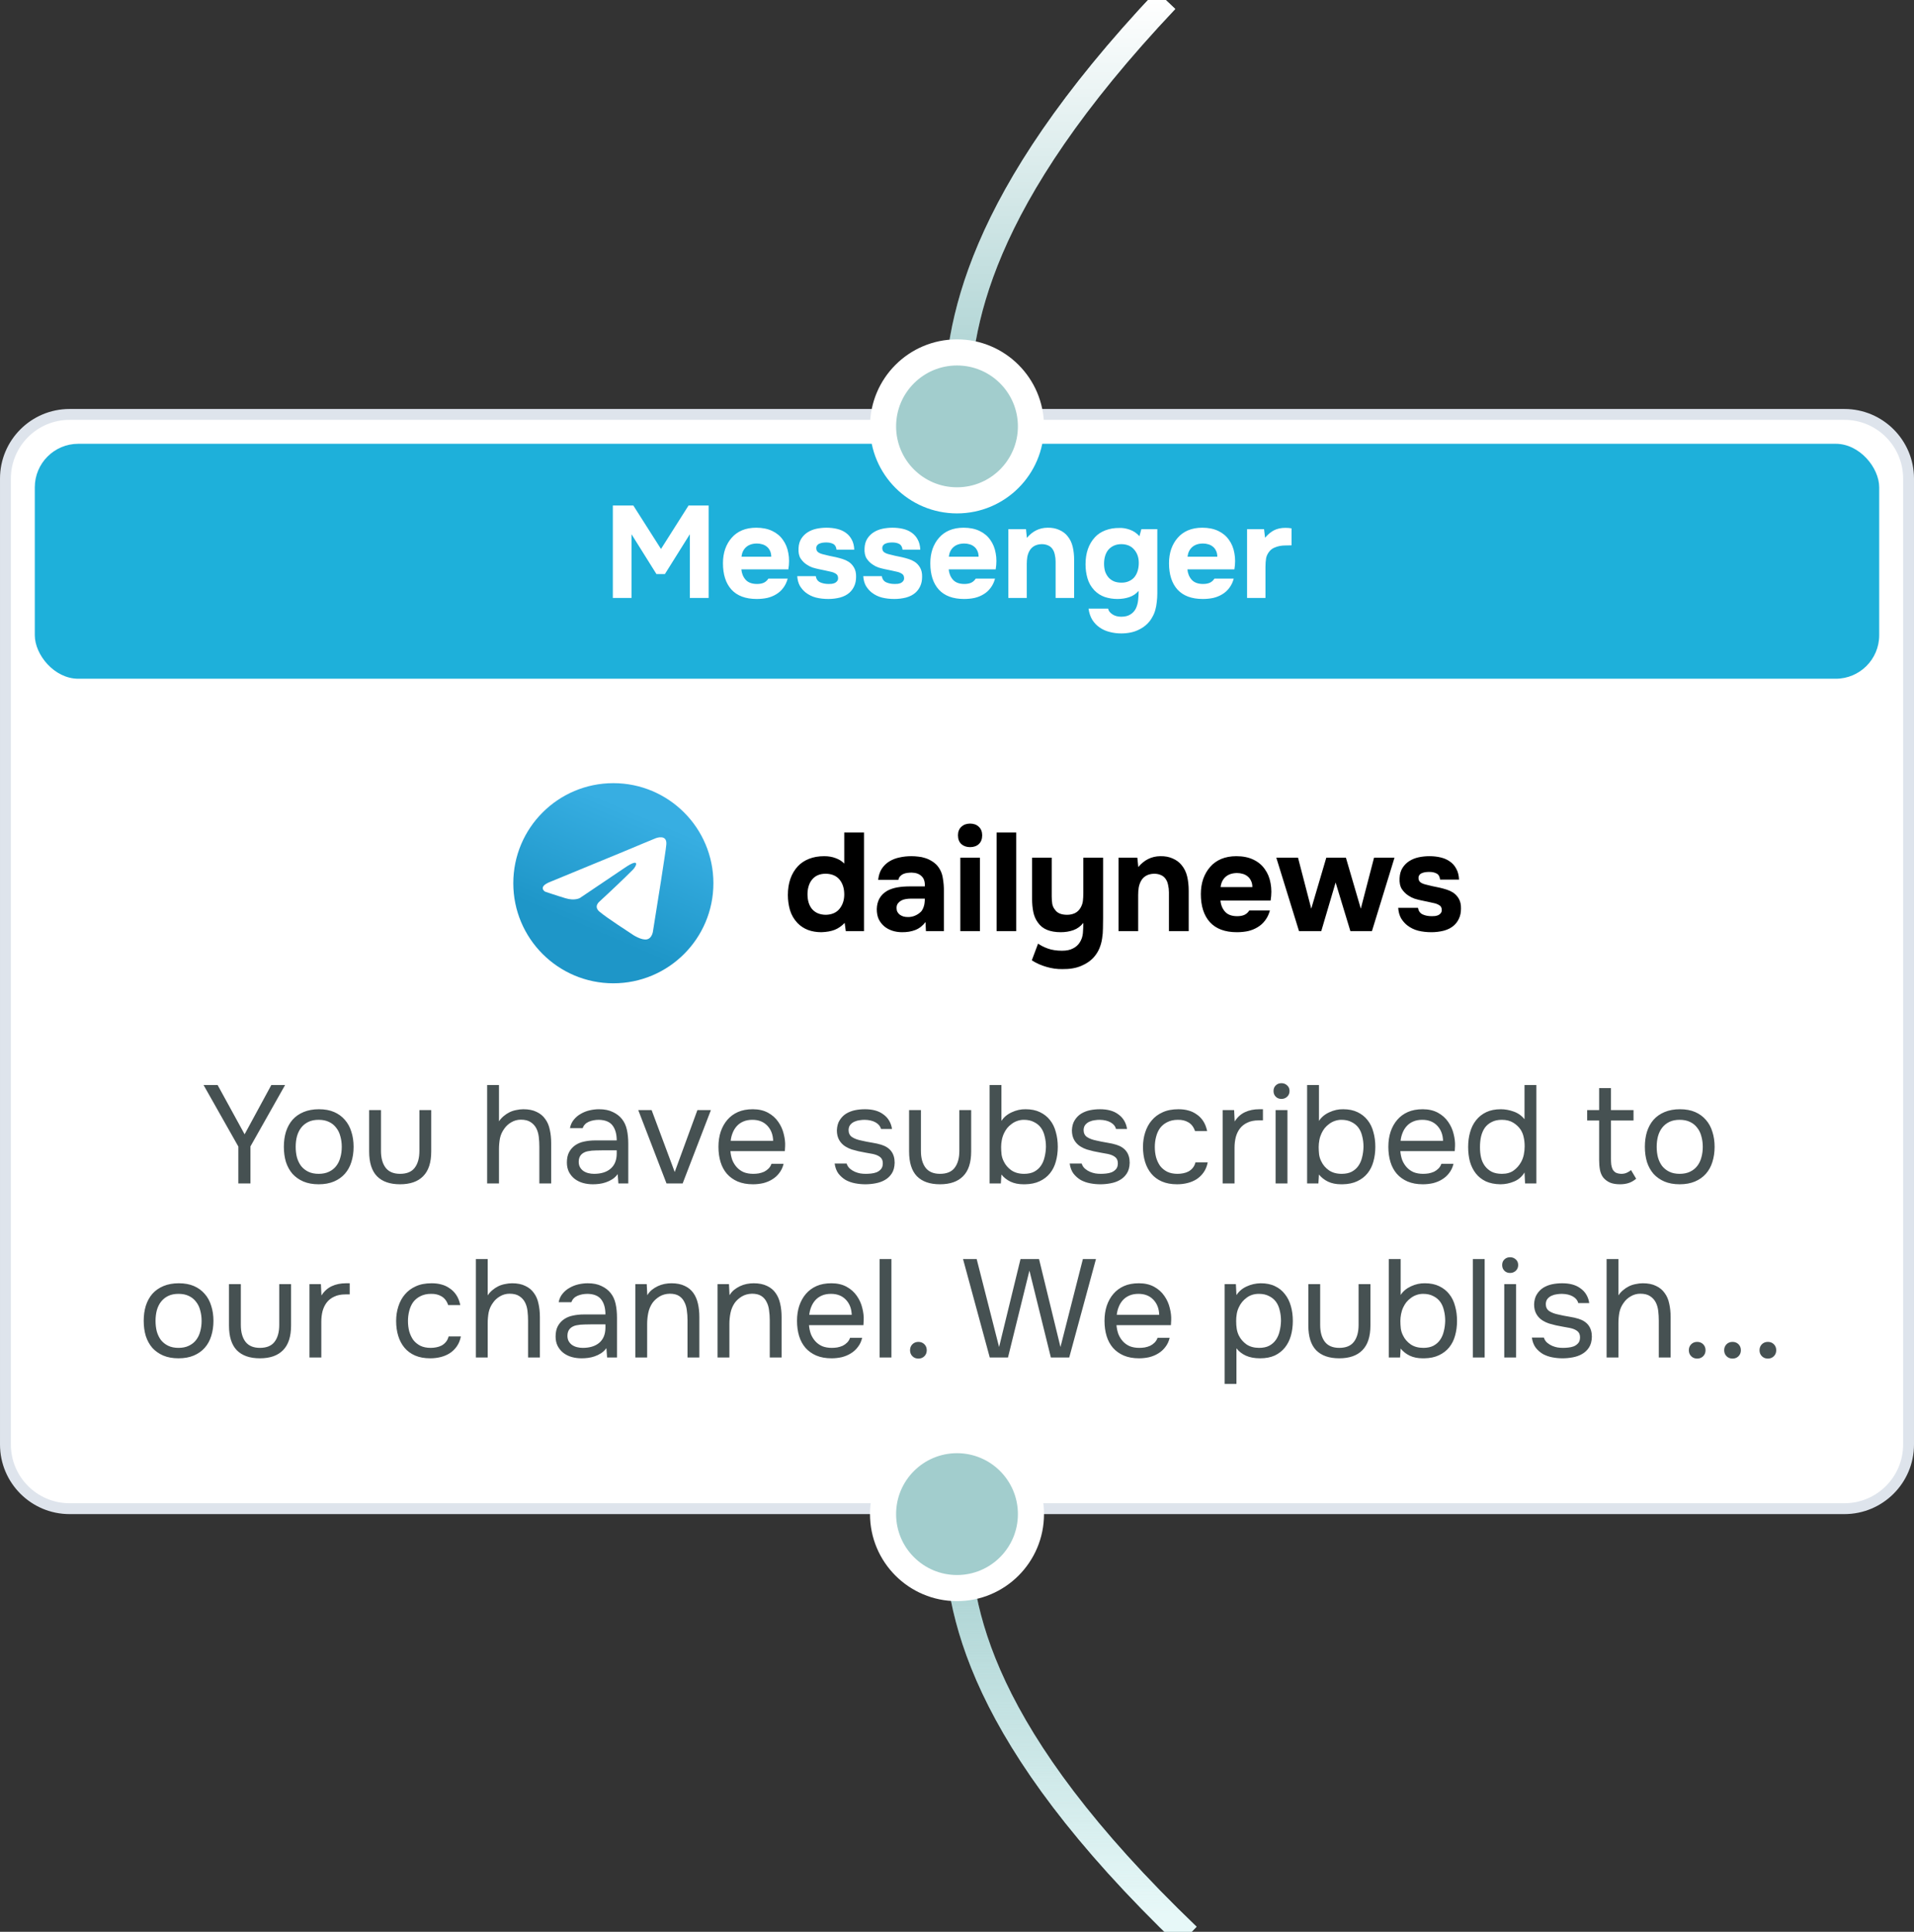
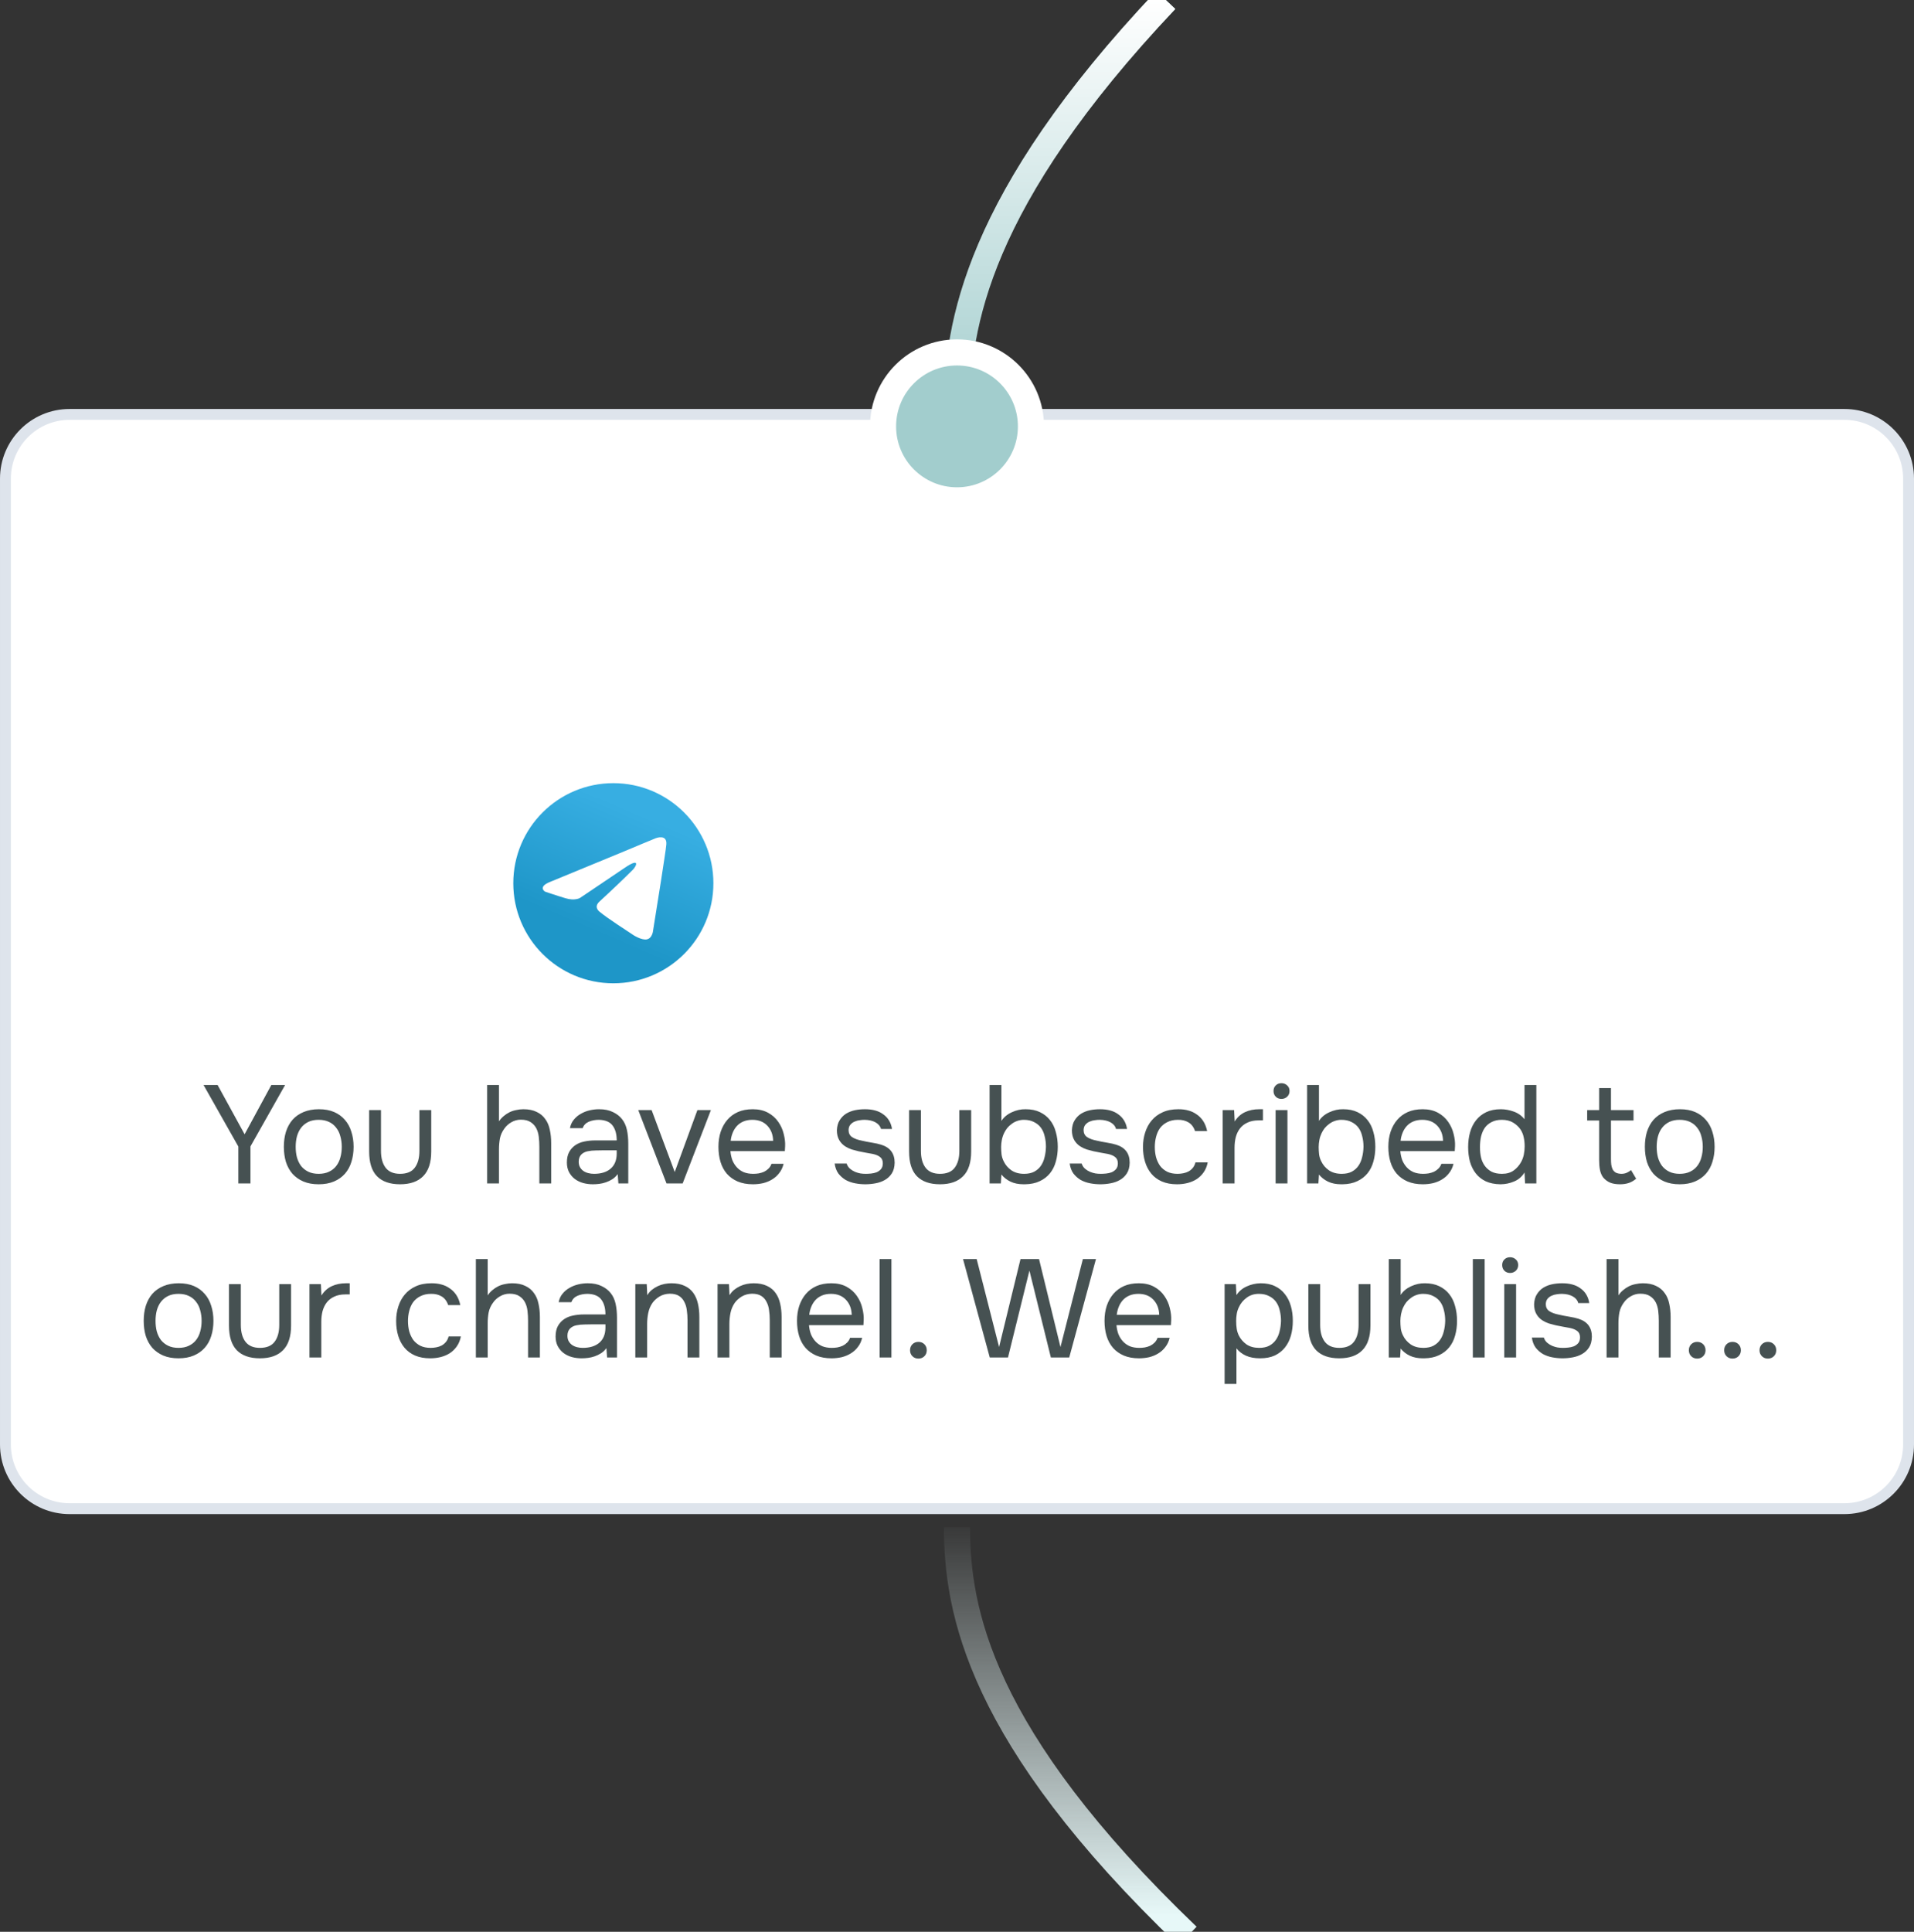
<svg xmlns="http://www.w3.org/2000/svg" width="220" height="222" viewBox="0 0 220 222" fill="none">
  <rect x="0" y="0" width="220" height="222" fill="#333333" stroke="none" />
  <g clip-path="url(#clip0_1956_1374)">
    <path d="M0.625 55C0.625 50.927 3.927 47.625 8 47.625H212C216.073 47.625 219.375 50.927 219.375 55V166C219.375 170.073 216.073 173.375 212 173.375H8C3.927 173.375 0.625 170.073 0.625 166V55Z" fill="white" stroke="#DEE4EC" stroke-width="1.249" />
-     <rect x="4" y="51" width="212" height="27" rx="5" fill="#1EB0DA" />
    <path d="M72.797 58.094L75.977 63.089L79.142 58.094H81.452V68.714H79.292V61.394L76.427 65.969H75.452L72.587 61.394V68.714H70.442V58.094H72.797ZM87.014 67.109C87.314 67.109 87.569 67.064 87.779 66.974C87.999 66.874 88.179 66.714 88.319 66.494H90.539C90.429 66.904 90.259 67.259 90.029 67.559C89.809 67.859 89.539 68.104 89.219 68.294C88.909 68.484 88.564 68.624 88.184 68.714C87.804 68.794 87.404 68.834 86.984 68.834C85.704 68.834 84.734 68.474 84.074 67.754C83.424 67.034 83.099 66.024 83.099 64.724C83.099 64.134 83.184 63.589 83.354 63.089C83.534 62.589 83.784 62.159 84.104 61.799C84.424 61.429 84.819 61.144 85.289 60.944C85.769 60.744 86.314 60.644 86.924 60.644C87.634 60.644 88.249 60.769 88.769 61.019C89.289 61.269 89.699 61.614 89.999 62.054C90.309 62.484 90.514 62.989 90.614 63.569C90.724 64.149 90.724 64.769 90.614 65.429H85.214C85.254 65.899 85.419 66.299 85.709 66.629C85.999 66.949 86.434 67.109 87.014 67.109ZM88.649 63.974C88.649 63.724 88.604 63.504 88.514 63.314C88.424 63.114 88.304 62.954 88.154 62.834C88.004 62.704 87.824 62.609 87.614 62.549C87.414 62.489 87.204 62.459 86.984 62.459C86.454 62.469 86.039 62.614 85.739 62.894C85.449 63.164 85.279 63.524 85.229 63.974H88.649ZM94.981 62.339C94.831 62.339 94.686 62.349 94.546 62.369C94.416 62.389 94.296 62.424 94.186 62.474C94.076 62.514 93.986 62.584 93.916 62.684C93.846 62.774 93.816 62.894 93.826 63.044C93.836 63.214 93.901 63.349 94.021 63.449C94.151 63.549 94.331 63.629 94.561 63.689C94.781 63.749 95.026 63.809 95.296 63.869C95.566 63.919 95.831 63.974 96.091 64.034C96.351 64.094 96.606 64.164 96.856 64.244C97.106 64.324 97.326 64.424 97.516 64.544C97.776 64.704 97.991 64.929 98.161 65.219C98.331 65.509 98.411 65.864 98.401 66.284C98.401 66.694 98.331 67.049 98.191 67.349C98.061 67.639 97.881 67.889 97.651 68.099C97.361 68.359 96.996 68.549 96.556 68.669C96.116 68.779 95.671 68.834 95.221 68.834C94.701 68.834 94.221 68.779 93.781 68.669C93.351 68.559 92.956 68.364 92.596 68.084C92.336 67.874 92.116 67.619 91.936 67.319C91.766 67.009 91.666 66.639 91.636 66.209H93.766C93.826 66.549 93.991 66.784 94.261 66.914C94.541 67.044 94.871 67.109 95.251 67.109C95.361 67.109 95.476 67.104 95.596 67.094C95.726 67.074 95.841 67.044 95.941 67.004C96.051 66.954 96.141 66.884 96.211 66.794C96.291 66.694 96.331 66.589 96.331 66.479C96.341 66.219 96.251 66.034 96.061 65.924C95.881 65.814 95.686 65.739 95.476 65.699C95.266 65.649 95.041 65.599 94.801 65.549C94.561 65.499 94.321 65.449 94.081 65.399C93.851 65.349 93.621 65.289 93.391 65.219C93.161 65.139 92.951 65.034 92.761 64.904C92.471 64.724 92.226 64.484 92.026 64.184C91.836 63.884 91.756 63.489 91.786 62.999C91.806 62.569 91.911 62.204 92.101 61.904C92.301 61.594 92.546 61.349 92.836 61.169C93.136 60.979 93.471 60.844 93.841 60.764C94.221 60.684 94.606 60.644 94.996 60.644C95.426 60.644 95.831 60.689 96.211 60.779C96.591 60.869 96.921 61.014 97.201 61.214C97.491 61.414 97.721 61.674 97.891 61.994C98.071 62.314 98.171 62.704 98.191 63.164H96.151C96.111 62.834 95.981 62.614 95.761 62.504C95.551 62.394 95.291 62.339 94.981 62.339ZM102.569 62.339C102.419 62.339 102.274 62.349 102.134 62.369C102.004 62.389 101.884 62.424 101.774 62.474C101.664 62.514 101.574 62.584 101.504 62.684C101.434 62.774 101.404 62.894 101.414 63.044C101.424 63.214 101.489 63.349 101.609 63.449C101.739 63.549 101.919 63.629 102.149 63.689C102.369 63.749 102.614 63.809 102.884 63.869C103.154 63.919 103.419 63.974 103.679 64.034C103.939 64.094 104.194 64.164 104.444 64.244C104.694 64.324 104.914 64.424 105.104 64.544C105.364 64.704 105.579 64.929 105.749 65.219C105.919 65.509 105.999 65.864 105.989 66.284C105.989 66.694 105.919 67.049 105.779 67.349C105.649 67.639 105.469 67.889 105.239 68.099C104.949 68.359 104.584 68.549 104.144 68.669C103.704 68.779 103.259 68.834 102.809 68.834C102.289 68.834 101.809 68.779 101.369 68.669C100.939 68.559 100.544 68.364 100.184 68.084C99.924 67.874 99.704 67.619 99.524 67.319C99.354 67.009 99.254 66.639 99.224 66.209H101.354C101.414 66.549 101.579 66.784 101.849 66.914C102.129 67.044 102.459 67.109 102.839 67.109C102.949 67.109 103.064 67.104 103.184 67.094C103.314 67.074 103.429 67.044 103.529 67.004C103.639 66.954 103.729 66.884 103.799 66.794C103.879 66.694 103.919 66.589 103.919 66.479C103.929 66.219 103.839 66.034 103.649 65.924C103.469 65.814 103.274 65.739 103.064 65.699C102.854 65.649 102.629 65.599 102.389 65.549C102.149 65.499 101.909 65.449 101.669 65.399C101.439 65.349 101.209 65.289 100.979 65.219C100.749 65.139 100.539 65.034 100.349 64.904C100.059 64.724 99.814 64.484 99.614 64.184C99.424 63.884 99.344 63.489 99.374 62.999C99.394 62.569 99.499 62.204 99.689 61.904C99.889 61.594 100.134 61.349 100.424 61.169C100.724 60.979 101.059 60.844 101.429 60.764C101.809 60.684 102.194 60.644 102.584 60.644C103.014 60.644 103.419 60.689 103.799 60.779C104.179 60.869 104.509 61.014 104.789 61.214C105.079 61.414 105.309 61.674 105.479 61.994C105.659 62.314 105.759 62.704 105.779 63.164H103.739C103.699 62.834 103.569 62.614 103.349 62.504C103.139 62.394 102.879 62.339 102.569 62.339ZM110.847 67.109C111.147 67.109 111.402 67.064 111.612 66.974C111.832 66.874 112.012 66.714 112.152 66.494H114.372C114.262 66.904 114.092 67.259 113.862 67.559C113.642 67.859 113.372 68.104 113.052 68.294C112.742 68.484 112.397 68.624 112.017 68.714C111.637 68.794 111.237 68.834 110.817 68.834C109.537 68.834 108.567 68.474 107.907 67.754C107.257 67.034 106.932 66.024 106.932 64.724C106.932 64.134 107.017 63.589 107.187 63.089C107.367 62.589 107.617 62.159 107.937 61.799C108.257 61.429 108.652 61.144 109.122 60.944C109.602 60.744 110.147 60.644 110.757 60.644C111.467 60.644 112.082 60.769 112.602 61.019C113.122 61.269 113.532 61.614 113.832 62.054C114.142 62.484 114.347 62.989 114.447 63.569C114.557 64.149 114.557 64.769 114.447 65.429H109.047C109.087 65.899 109.252 66.299 109.542 66.629C109.832 66.949 110.267 67.109 110.847 67.109ZM112.482 63.974C112.482 63.724 112.437 63.504 112.347 63.314C112.257 63.114 112.137 62.954 111.987 62.834C111.837 62.704 111.657 62.609 111.447 62.549C111.247 62.489 111.037 62.459 110.817 62.459C110.287 62.469 109.872 62.614 109.572 62.894C109.282 63.164 109.112 63.524 109.062 63.974H112.482ZM118.034 61.814C118.674 61.044 119.464 60.654 120.404 60.644C120.914 60.634 121.364 60.719 121.754 60.899C122.144 61.069 122.459 61.304 122.699 61.604C122.989 61.954 123.189 62.364 123.299 62.834C123.409 63.294 123.464 63.809 123.464 64.379V68.714H121.334V64.544C121.334 64.264 121.304 63.999 121.244 63.749C121.194 63.489 121.104 63.269 120.974 63.089C120.844 62.899 120.669 62.759 120.449 62.669C120.239 62.579 119.999 62.534 119.729 62.534C119.389 62.544 119.099 62.619 118.859 62.759C118.629 62.899 118.454 63.079 118.334 63.299C118.214 63.509 118.129 63.749 118.079 64.019C118.039 64.279 118.019 64.544 118.019 64.814V68.714H115.904V60.809H117.929L118.034 61.814ZM130.879 67.904C130.579 68.244 130.219 68.484 129.799 68.624C129.379 68.764 128.924 68.834 128.434 68.834C127.944 68.834 127.464 68.759 126.994 68.609C126.534 68.449 126.134 68.194 125.794 67.844C125.414 67.444 125.149 66.984 124.999 66.464C124.849 65.944 124.774 65.409 124.774 64.859C124.774 63.559 125.134 62.519 125.854 61.739C126.164 61.399 126.564 61.134 127.054 60.944C127.554 60.754 128.089 60.664 128.659 60.674C129.029 60.654 129.429 60.719 129.859 60.869C130.289 61.019 130.659 61.269 130.969 61.619L131.194 60.809H133.024V68.219C133.024 68.539 133.004 68.854 132.964 69.164C132.934 69.484 132.879 69.789 132.799 70.079C132.719 70.379 132.599 70.664 132.439 70.934C132.259 71.264 132.039 71.544 131.779 71.774C131.529 72.004 131.249 72.194 130.939 72.344C130.629 72.504 130.299 72.619 129.949 72.689C129.599 72.759 129.244 72.794 128.884 72.794C128.424 72.794 127.984 72.739 127.564 72.629C127.144 72.529 126.759 72.359 126.409 72.119C126.069 71.889 125.784 71.594 125.554 71.234C125.334 70.874 125.189 70.444 125.119 69.944H127.369C127.409 70.184 127.569 70.399 127.849 70.589C128.129 70.779 128.469 70.874 128.869 70.874C129.299 70.874 129.649 70.789 129.919 70.619C130.199 70.449 130.409 70.224 130.549 69.944C130.689 69.664 130.779 69.344 130.819 68.984C130.859 68.624 130.879 68.264 130.879 67.904ZM128.914 66.959C129.244 66.959 129.534 66.899 129.784 66.779C130.044 66.659 130.254 66.499 130.414 66.299C130.574 66.089 130.694 65.849 130.774 65.579C130.854 65.299 130.894 65.004 130.894 64.694C130.894 64.074 130.719 63.564 130.369 63.164C130.029 62.754 129.539 62.544 128.899 62.534C128.569 62.534 128.274 62.594 128.014 62.714C127.764 62.834 127.554 62.994 127.384 63.194C127.224 63.394 127.104 63.629 127.024 63.899C126.944 64.169 126.904 64.459 126.904 64.769C126.904 65.099 126.944 65.399 127.024 65.669C127.114 65.929 127.244 66.159 127.414 66.359C127.584 66.549 127.794 66.699 128.044 66.809C128.294 66.909 128.584 66.959 128.914 66.959ZM138.284 67.109C138.584 67.109 138.839 67.064 139.049 66.974C139.269 66.874 139.449 66.714 139.589 66.494H141.809C141.699 66.904 141.529 67.259 141.299 67.559C141.079 67.859 140.809 68.104 140.489 68.294C140.179 68.484 139.834 68.624 139.454 68.714C139.074 68.794 138.674 68.834 138.254 68.834C136.974 68.834 136.004 68.474 135.344 67.754C134.694 67.034 134.369 66.024 134.369 64.724C134.369 64.134 134.454 63.589 134.624 63.089C134.804 62.589 135.054 62.159 135.374 61.799C135.694 61.429 136.089 61.144 136.559 60.944C137.039 60.744 137.584 60.644 138.194 60.644C138.904 60.644 139.519 60.769 140.039 61.019C140.559 61.269 140.969 61.614 141.269 62.054C141.579 62.484 141.784 62.989 141.884 63.569C141.994 64.149 141.994 64.769 141.884 65.429H136.484C136.524 65.899 136.689 66.299 136.979 66.629C137.269 66.949 137.704 67.109 138.284 67.109ZM139.919 63.974C139.919 63.724 139.874 63.504 139.784 63.314C139.694 63.114 139.574 62.954 139.424 62.834C139.274 62.704 139.094 62.609 138.884 62.549C138.684 62.489 138.474 62.459 138.254 62.459C137.724 62.469 137.309 62.614 137.009 62.894C136.719 63.164 136.549 63.524 136.499 63.974H139.919ZM145.411 61.799C145.731 61.419 146.071 61.134 146.431 60.944C146.801 60.754 147.241 60.659 147.751 60.659C147.881 60.659 148.006 60.664 148.126 60.674C148.246 60.684 148.356 60.699 148.456 60.719V62.669C148.226 62.669 147.991 62.674 147.751 62.684C147.521 62.684 147.301 62.704 147.091 62.744C146.881 62.784 146.676 62.849 146.476 62.939C146.286 63.019 146.116 63.139 145.966 63.299C145.736 63.559 145.591 63.839 145.531 64.139C145.481 64.439 145.456 64.779 145.456 65.159V68.714H143.341V60.809H145.291L145.411 61.799Z" fill="white" />
    <g clip-path="url(#clip1_1956_1374)">
      <path d="M70.5 113C76.851 113 82 107.851 82 101.5C82 95.149 76.851 90 70.5 90C64.149 90 59 95.149 59 101.5C59 107.851 64.149 113 70.5 113Z" fill="url(#paint0_linear_1956_1374)" />
      <path d="M63.255 101.336L71.72 97.848C72.556 97.485 75.39 96.322 75.39 96.322C75.39 96.322 76.698 95.814 76.588 97.049C76.552 97.557 76.261 99.338 75.971 101.263L75.063 106.967C75.063 106.967 74.99 107.802 74.372 107.948C73.755 108.093 72.737 107.439 72.556 107.294C72.41 107.185 69.831 105.55 68.886 104.751C68.632 104.533 68.341 104.097 68.923 103.588C70.231 102.389 71.793 100.9 72.737 99.955C73.173 99.519 73.609 98.502 71.793 99.737L66.67 103.189C66.67 103.189 66.089 103.552 64.999 103.225C63.909 102.898 62.638 102.462 62.638 102.462C62.638 102.462 61.766 101.917 63.255 101.336Z" fill="white" />
    </g>
-     <path d="M97.088 106.056C96.747 106.419 96.363 106.685 95.936 106.856C95.52 107.016 95.013 107.107 94.416 107.128C93.861 107.128 93.349 107.043 92.88 106.872C92.411 106.691 92.005 106.424 91.664 106.072C91.259 105.645 90.971 105.149 90.8 104.584C90.64 104.019 90.56 103.443 90.56 102.856C90.56 101.48 90.944 100.376 91.712 99.544C92.053 99.181 92.48 98.899 92.992 98.696C93.504 98.493 94.085 98.392 94.736 98.392C95.227 98.392 95.664 98.467 96.048 98.616C96.443 98.755 96.773 98.963 97.04 99.24V95.672H99.312V107H97.216L97.088 106.056ZM94.944 105.128C95.627 105.107 96.144 104.877 96.496 104.44C96.859 103.992 97.04 103.443 97.04 102.792C97.04 102.088 96.859 101.517 96.496 101.08C96.133 100.643 95.605 100.419 94.912 100.408C94.56 100.408 94.251 100.467 93.984 100.584C93.728 100.701 93.509 100.872 93.328 101.096C93.157 101.309 93.029 101.56 92.944 101.848C92.859 102.125 92.816 102.429 92.816 102.76C92.816 103.112 92.859 103.432 92.944 103.72C93.029 103.997 93.157 104.243 93.328 104.456C93.509 104.669 93.733 104.835 94 104.952C94.277 105.069 94.592 105.128 94.944 105.128ZM106.38 105.96C106.06 106.387 105.67 106.691 105.212 106.872C104.753 107.053 104.22 107.139 103.612 107.128C102.833 107.107 102.182 106.888 101.66 106.472C101.382 106.237 101.164 105.96 101.004 105.64C100.854 105.309 100.78 104.92 100.78 104.472C100.79 104.013 100.892 103.608 101.084 103.256C101.286 102.893 101.59 102.595 101.996 102.36C102.337 102.179 102.721 102.051 103.148 101.976C103.585 101.901 104.06 101.864 104.572 101.864H106.3C106.332 101.341 106.209 100.952 105.932 100.696C105.665 100.429 105.286 100.291 104.796 100.28C104.636 100.28 104.47 100.291 104.299 100.312C104.129 100.333 103.969 100.376 103.82 100.44C103.681 100.504 103.558 100.595 103.452 100.712C103.356 100.819 103.292 100.952 103.26 101.112H100.94C100.993 100.6 101.132 100.173 101.356 99.832C101.59 99.48 101.884 99.197 102.236 98.984C102.588 98.771 102.977 98.621 103.404 98.536C103.841 98.44 104.289 98.392 104.748 98.392C105.004 98.392 105.265 98.408 105.532 98.44C105.798 98.461 106.06 98.515 106.316 98.6C106.572 98.675 106.812 98.781 107.036 98.92C107.27 99.048 107.489 99.219 107.692 99.432C108.054 99.848 108.278 100.328 108.364 100.872C108.46 101.405 108.502 101.928 108.492 102.44V107H106.428L106.38 105.96ZM106.3 103.272H104.652C104.492 103.272 104.31 103.288 104.108 103.32C103.905 103.352 103.729 103.411 103.58 103.496C103.43 103.581 103.302 103.693 103.196 103.832C103.1 103.971 103.052 104.141 103.052 104.344C103.052 104.515 103.084 104.664 103.148 104.792C103.222 104.92 103.313 105.027 103.42 105.112C103.537 105.197 103.676 105.267 103.836 105.32C103.996 105.363 104.156 105.384 104.316 105.384C104.625 105.395 104.913 105.341 105.18 105.224C105.457 105.107 105.697 104.941 105.9 104.728C106.028 104.557 106.124 104.365 106.188 104.152C106.262 103.928 106.3 103.635 106.3 103.272ZM111.503 94.648C111.919 94.648 112.255 94.771 112.511 95.016C112.767 95.261 112.895 95.587 112.895 95.992C112.895 96.419 112.767 96.755 112.511 97C112.255 97.235 111.919 97.352 111.503 97.352C111.098 97.352 110.762 97.235 110.495 97C110.239 96.755 110.111 96.419 110.111 95.992C110.111 95.587 110.239 95.261 110.495 95.016C110.762 94.771 111.098 94.648 111.503 94.648ZM112.639 107H110.383V98.568H112.639V107ZM116.808 107H114.552V95.672H116.808V107ZM124.103 108.312C124.316 107.981 124.439 107.619 124.471 107.224C124.503 106.829 124.519 106.44 124.519 106.056C124.21 106.451 123.831 106.728 123.383 106.888C122.935 107.048 122.45 107.128 121.927 107.128C121.319 107.128 120.791 107.037 120.343 106.856C119.906 106.675 119.559 106.397 119.303 106.024C119.047 105.683 118.871 105.283 118.775 104.824C118.679 104.355 118.631 103.848 118.631 103.304V98.568H120.887V103.032C120.887 103.32 120.908 103.603 120.951 103.88C121.004 104.147 121.111 104.371 121.271 104.552C121.527 104.936 121.991 105.128 122.663 105.128C122.983 105.128 123.282 105.064 123.559 104.936C123.836 104.797 124.055 104.584 124.215 104.296C124.354 104.051 124.439 103.795 124.471 103.528C124.503 103.251 124.519 102.952 124.519 102.632V98.568H126.791V105.496C126.791 105.88 126.786 106.275 126.775 106.68C126.775 107.075 126.743 107.464 126.679 107.848C126.626 108.232 126.524 108.605 126.375 108.968C126.226 109.331 126.018 109.667 125.751 109.976C125.378 110.403 124.887 110.744 124.279 111C123.682 111.256 122.962 111.379 122.119 111.368C121.5 111.379 120.887 111.293 120.279 111.112C119.671 110.941 119.111 110.691 118.599 110.36L119.319 108.44C119.596 108.643 119.964 108.829 120.423 109C120.892 109.171 121.442 109.256 122.071 109.256C122.583 109.256 122.999 109.171 123.319 109C123.65 108.84 123.911 108.611 124.103 108.312ZM130.84 99.64C131.523 98.819 132.365 98.403 133.368 98.392C133.912 98.381 134.392 98.472 134.808 98.664C135.224 98.845 135.56 99.096 135.816 99.416C136.125 99.789 136.339 100.227 136.456 100.728C136.573 101.219 136.632 101.768 136.632 102.376V107H134.36V102.552C134.36 102.253 134.328 101.971 134.264 101.704C134.211 101.427 134.115 101.192 133.976 101C133.837 100.797 133.651 100.648 133.416 100.552C133.192 100.456 132.936 100.408 132.648 100.408C132.285 100.419 131.976 100.499 131.72 100.648C131.475 100.797 131.288 100.989 131.16 101.224C131.032 101.448 130.941 101.704 130.888 101.992C130.845 102.269 130.824 102.552 130.824 102.84V107H128.568V98.568H130.728L130.84 99.64ZM142.205 105.288C142.525 105.288 142.797 105.24 143.021 105.144C143.255 105.037 143.447 104.867 143.597 104.632H145.965C145.847 105.069 145.666 105.448 145.421 105.768C145.186 106.088 144.898 106.349 144.557 106.552C144.226 106.755 143.858 106.904 143.453 107C143.047 107.085 142.621 107.128 142.173 107.128C140.807 107.128 139.773 106.744 139.069 105.976C138.375 105.208 138.029 104.131 138.029 102.744C138.029 102.115 138.119 101.533 138.301 101C138.493 100.467 138.759 100.008 139.101 99.624C139.442 99.229 139.863 98.925 140.365 98.712C140.877 98.499 141.458 98.392 142.109 98.392C142.866 98.392 143.522 98.525 144.077 98.792C144.631 99.059 145.069 99.427 145.389 99.896C145.719 100.355 145.938 100.893 146.045 101.512C146.162 102.131 146.162 102.792 146.045 103.496H140.285C140.327 103.997 140.503 104.424 140.813 104.776C141.122 105.117 141.586 105.288 142.205 105.288ZM143.949 101.944C143.949 101.677 143.901 101.443 143.805 101.24C143.709 101.027 143.581 100.856 143.421 100.728C143.261 100.589 143.069 100.488 142.845 100.424C142.631 100.36 142.407 100.328 142.173 100.328C141.607 100.339 141.165 100.493 140.845 100.792C140.535 101.08 140.354 101.464 140.301 101.944H143.949ZM149.311 107L146.703 98.568H149.199L150.719 104.424L152.447 98.568H154.703L156.415 104.424L157.935 98.568H160.287L157.695 107H155.215L153.519 101.416L151.871 107H149.311ZM164.281 100.2C164.121 100.2 163.967 100.211 163.817 100.232C163.679 100.253 163.551 100.291 163.433 100.344C163.316 100.387 163.22 100.461 163.145 100.568C163.071 100.664 163.039 100.792 163.049 100.952C163.06 101.133 163.129 101.277 163.257 101.384C163.396 101.491 163.588 101.576 163.833 101.64C164.068 101.704 164.329 101.768 164.617 101.832C164.905 101.885 165.188 101.944 165.465 102.008C165.743 102.072 166.015 102.147 166.281 102.232C166.548 102.317 166.783 102.424 166.985 102.552C167.263 102.723 167.492 102.963 167.673 103.272C167.855 103.581 167.94 103.96 167.929 104.408C167.929 104.845 167.855 105.224 167.705 105.544C167.567 105.853 167.375 106.12 167.129 106.344C166.82 106.621 166.431 106.824 165.961 106.952C165.492 107.069 165.017 107.128 164.537 107.128C163.983 107.128 163.471 107.069 163.001 106.952C162.543 106.835 162.121 106.627 161.737 106.328C161.46 106.104 161.225 105.832 161.033 105.512C160.852 105.181 160.745 104.787 160.713 104.328H162.985C163.049 104.691 163.225 104.941 163.513 105.08C163.812 105.219 164.164 105.288 164.569 105.288C164.687 105.288 164.809 105.283 164.937 105.272C165.076 105.251 165.199 105.219 165.305 105.176C165.423 105.123 165.519 105.048 165.593 104.952C165.679 104.845 165.721 104.733 165.721 104.616C165.732 104.339 165.636 104.141 165.433 104.024C165.241 103.907 165.033 103.827 164.809 103.784C164.585 103.731 164.345 103.677 164.089 103.624C163.833 103.571 163.577 103.517 163.321 103.464C163.076 103.411 162.831 103.347 162.585 103.272C162.34 103.187 162.116 103.075 161.913 102.936C161.604 102.744 161.343 102.488 161.129 102.168C160.927 101.848 160.841 101.427 160.873 100.904C160.895 100.445 161.007 100.056 161.209 99.736C161.423 99.405 161.684 99.144 161.993 98.952C162.313 98.749 162.671 98.605 163.065 98.52C163.471 98.435 163.881 98.392 164.297 98.392C164.756 98.392 165.188 98.44 165.593 98.536C165.999 98.632 166.351 98.787 166.649 99C166.959 99.213 167.204 99.491 167.385 99.832C167.577 100.173 167.684 100.589 167.705 101.08H165.529C165.487 100.728 165.348 100.493 165.113 100.376C164.889 100.259 164.612 100.2 164.281 100.2Z" fill="black" />
    <path d="M31.188 124.688H32.772L28.788 131.744V136H27.396V131.76L23.396 124.688H25.012L28.116 130.352L31.188 124.688ZM36.659 127.472C37.331 127.472 37.912 127.579 38.403 127.792C38.894 128.005 39.304 128.304 39.635 128.688C39.976 129.072 40.227 129.531 40.387 130.064C40.558 130.587 40.643 131.163 40.643 131.792C40.643 132.421 40.558 133.003 40.387 133.536C40.227 134.059 39.976 134.512 39.635 134.896C39.304 135.269 38.888 135.563 38.387 135.776C37.886 135.989 37.299 136.096 36.627 136.096C35.955 136.096 35.368 135.989 34.867 135.776C34.376 135.563 33.96 135.269 33.619 134.896C33.288 134.512 33.038 134.059 32.867 133.536C32.707 133.003 32.627 132.421 32.627 131.792C32.627 131.163 32.707 130.587 32.867 130.064C33.038 129.531 33.288 129.072 33.619 128.688C33.96 128.304 34.387 128.005 34.899 127.792C35.411 127.579 35.998 127.472 36.659 127.472ZM36.627 134.896C37.086 134.896 37.48 134.816 37.811 134.656C38.152 134.496 38.43 134.277 38.643 134C38.867 133.712 39.027 133.381 39.123 133.008C39.23 132.635 39.283 132.229 39.283 131.792C39.283 131.365 39.23 130.965 39.123 130.592C39.027 130.208 38.867 129.877 38.643 129.6C38.43 129.312 38.152 129.088 37.811 128.928C37.48 128.768 37.086 128.688 36.627 128.688C36.168 128.688 35.774 128.768 35.443 128.928C35.112 129.088 34.835 129.312 34.611 129.6C34.398 129.877 34.238 130.208 34.131 130.592C34.035 130.965 33.987 131.365 33.987 131.792C33.987 132.229 34.035 132.635 34.131 133.008C34.238 133.381 34.398 133.712 34.611 134C34.835 134.277 35.112 134.496 35.443 134.656C35.774 134.816 36.168 134.896 36.627 134.896ZM45.983 134.896C46.751 134.896 47.311 134.667 47.663 134.208C48.025 133.739 48.207 133.088 48.207 132.256V127.568H49.567V132.32C49.567 133.6 49.257 134.549 48.639 135.168C48.031 135.787 47.145 136.096 45.983 136.096C44.82 136.096 43.935 135.787 43.327 135.168C42.729 134.549 42.431 133.6 42.431 132.32V127.568H43.791V132.256C43.791 133.088 43.972 133.739 44.335 134.208C44.697 134.667 45.247 134.896 45.983 134.896ZM55.994 136V124.688H57.354V128.864C57.492 128.651 57.669 128.453 57.882 128.272C58.095 128.091 58.319 127.941 58.554 127.824C58.788 127.707 59.044 127.621 59.322 127.568C59.61 127.504 59.887 127.472 60.154 127.472C60.762 127.472 61.269 127.573 61.674 127.776C62.09 127.968 62.42 128.24 62.666 128.592C62.922 128.933 63.098 129.344 63.194 129.824C63.3 130.293 63.354 130.805 63.354 131.36V136H61.994V131.776C61.994 131.392 61.972 131.019 61.93 130.656C61.887 130.283 61.791 129.952 61.642 129.664C61.492 129.376 61.279 129.141 61.002 128.96C60.724 128.768 60.346 128.672 59.866 128.672C59.471 128.672 59.103 128.773 58.762 128.976C58.431 129.168 58.164 129.413 57.962 129.712C57.717 130.043 57.551 130.411 57.466 130.816C57.391 131.221 57.354 131.637 57.354 132.064V136H55.994ZM70.999 134.928C70.818 135.173 70.61 135.371 70.375 135.52C70.14 135.669 69.895 135.787 69.639 135.872C69.394 135.957 69.143 136.016 68.887 136.048C68.642 136.08 68.396 136.096 68.151 136.096C67.756 136.096 67.383 136.048 67.031 135.952C66.679 135.856 66.359 135.701 66.071 135.488C65.794 135.275 65.57 135.008 65.399 134.688C65.239 134.368 65.159 134.005 65.159 133.6C65.159 133.12 65.244 132.72 65.415 132.4C65.596 132.069 65.836 131.803 66.135 131.6C66.434 131.397 66.775 131.259 67.159 131.184C67.554 131.099 67.97 131.056 68.407 131.056H70.887C70.887 130.341 70.732 129.776 70.423 129.36C70.114 128.933 69.591 128.709 68.855 128.688C68.407 128.688 68.012 128.763 67.671 128.912C67.33 129.061 67.095 129.307 66.967 129.648H65.511C65.586 129.264 65.735 128.939 65.959 128.672C66.183 128.395 66.45 128.171 66.759 128C67.068 127.819 67.404 127.685 67.767 127.6C68.13 127.515 68.492 127.472 68.855 127.472C69.484 127.472 70.012 127.579 70.439 127.792C70.876 127.995 71.228 128.267 71.495 128.608C71.762 128.939 71.948 129.344 72.055 129.824C72.162 130.304 72.215 130.843 72.215 131.44V136H71.079L70.999 134.928ZM69.399 132.192C69.143 132.192 68.844 132.197 68.503 132.208C68.172 132.208 67.852 132.24 67.543 132.304C67.234 132.368 66.983 132.501 66.791 132.704C66.61 132.907 66.519 133.173 66.519 133.504C66.519 133.749 66.567 133.957 66.663 134.128C66.759 134.299 66.887 134.443 67.047 134.56C67.218 134.677 67.41 134.763 67.623 134.816C67.836 134.869 68.055 134.896 68.279 134.896C69.079 134.896 69.708 134.704 70.167 134.32C70.636 133.925 70.876 133.355 70.887 132.608V132.192H69.399ZM73.362 127.568H74.898L77.554 134.688L80.162 127.568H81.714L78.466 136H76.61L73.362 127.568ZM83.956 132.288C83.988 132.661 84.063 133.008 84.18 133.328C84.308 133.637 84.479 133.909 84.692 134.144C84.906 134.379 85.167 134.565 85.476 134.704C85.796 134.832 86.164 134.896 86.58 134.896C86.783 134.896 86.991 134.88 87.204 134.848C87.428 134.805 87.636 134.741 87.828 134.656C88.02 134.56 88.191 134.437 88.34 134.288C88.49 134.139 88.602 133.957 88.676 133.744H90.068C89.972 134.149 89.807 134.501 89.572 134.8C89.348 135.099 89.076 135.344 88.756 135.536C88.447 135.728 88.1 135.872 87.716 135.968C87.332 136.053 86.943 136.096 86.548 136.096C85.876 136.096 85.29 135.989 84.788 135.776C84.297 135.563 83.887 135.269 83.556 134.896C83.225 134.512 82.98 134.059 82.82 133.536C82.66 133.003 82.58 132.421 82.58 131.792C82.58 131.163 82.665 130.587 82.836 130.064C83.017 129.531 83.273 129.072 83.604 128.688C83.935 128.304 84.34 128.005 84.82 127.792C85.3 127.579 85.871 127.472 86.532 127.472C87.204 127.472 87.785 127.605 88.276 127.872C88.767 128.139 89.162 128.491 89.46 128.928C89.759 129.355 89.967 129.819 90.084 130.32C90.212 130.821 90.266 131.285 90.244 131.712C90.244 131.808 90.239 131.904 90.228 132C90.228 132.096 90.223 132.192 90.212 132.288H83.956ZM88.868 131.104C88.847 130.389 88.623 129.808 88.196 129.36C87.769 128.912 87.199 128.688 86.484 128.688C86.09 128.688 85.743 128.752 85.444 128.88C85.145 129.008 84.895 129.184 84.692 129.408C84.49 129.632 84.329 129.893 84.212 130.192C84.095 130.48 84.02 130.784 83.988 131.104H88.868ZM99.392 128.688C99.201 128.688 99.003 128.704 98.8 128.736C98.609 128.757 98.416 128.811 98.225 128.896C98.043 128.971 97.883 129.088 97.745 129.248C97.617 129.397 97.547 129.6 97.537 129.856C97.537 130.219 97.67 130.491 97.936 130.672C98.214 130.853 98.571 130.987 99.008 131.072C99.19 131.115 99.387 131.157 99.6 131.2C99.814 131.232 100.022 131.269 100.225 131.312C100.438 131.344 100.635 131.381 100.817 131.424C101.009 131.467 101.169 131.509 101.297 131.552C102.321 131.872 102.833 132.56 102.833 133.616C102.822 134.128 102.71 134.544 102.497 134.864C102.294 135.173 102.033 135.419 101.713 135.6C101.403 135.781 101.046 135.909 100.641 135.984C100.246 136.059 99.851 136.096 99.457 136.096C99.073 136.096 98.683 136.059 98.288 135.984C97.894 135.909 97.531 135.781 97.201 135.6C96.88 135.408 96.603 135.163 96.368 134.864C96.144 134.555 96.001 134.171 95.936 133.712H97.312C97.398 133.968 97.531 134.171 97.713 134.32C97.894 134.469 98.086 134.587 98.288 134.672C98.502 134.757 98.699 134.816 98.88 134.848C99.073 134.88 99.286 134.896 99.52 134.896C99.691 134.896 99.888 134.885 100.113 134.864C100.337 134.843 100.55 134.795 100.753 134.72C100.955 134.635 101.126 134.512 101.265 134.352C101.403 134.192 101.473 133.968 101.473 133.68C101.473 133.36 101.366 133.12 101.153 132.96C100.95 132.8 100.667 132.683 100.305 132.608C100.049 132.555 99.782 132.507 99.504 132.464C99.238 132.411 98.966 132.357 98.689 132.304C98.422 132.24 98.16 132.171 97.904 132.096C97.648 132.011 97.409 131.899 97.184 131.76C96.886 131.579 96.646 131.333 96.465 131.024C96.283 130.715 96.192 130.336 96.192 129.888C96.214 129.419 96.32 129.035 96.513 128.736C96.704 128.427 96.95 128.176 97.249 127.984C97.569 127.792 97.91 127.659 98.272 127.584C98.635 127.509 99.019 127.472 99.424 127.472C100.289 127.472 100.977 127.659 101.489 128.032C101.798 128.245 102.038 128.501 102.209 128.8C102.379 129.099 102.486 129.413 102.529 129.744H101.265C101.19 129.435 100.987 129.184 100.657 128.992C100.326 128.8 99.904 128.699 99.392 128.688ZM108.045 134.896C108.813 134.896 109.373 134.667 109.725 134.208C110.088 133.739 110.269 133.088 110.269 132.256V127.568H111.629V132.32C111.629 133.6 111.32 134.549 110.701 135.168C110.093 135.787 109.208 136.096 108.045 136.096C106.882 136.096 105.997 135.787 105.389 135.168C104.792 134.549 104.493 133.6 104.493 132.32V127.568H105.853V132.256C105.853 133.088 106.034 133.739 106.397 134.208C106.76 134.667 107.309 134.896 108.045 134.896ZM113.744 136V124.688H115.104V128.816C115.381 128.389 115.776 128.059 116.288 127.824C116.811 127.579 117.344 127.461 117.888 127.472C118.528 127.472 119.077 127.584 119.536 127.808C120.005 128.032 120.389 128.336 120.688 128.72C120.997 129.104 121.221 129.563 121.36 130.096C121.509 130.619 121.584 131.184 121.584 131.792C121.584 132.4 121.509 132.965 121.36 133.488C121.221 134 120.997 134.448 120.688 134.832C120.379 135.216 119.984 135.52 119.504 135.744C119.035 135.968 118.475 136.085 117.824 136.096H117.648C117.072 136.096 116.571 135.995 116.144 135.792C115.728 135.589 115.381 135.317 115.104 134.976L115.04 136H113.744ZM117.712 134.896C118.171 134.896 118.555 134.816 118.864 134.656C119.184 134.485 119.44 134.261 119.632 133.984C119.835 133.696 119.979 133.365 120.064 132.992C120.16 132.619 120.213 132.219 120.224 131.792C120.224 131.365 120.176 130.965 120.08 130.592C119.995 130.208 119.851 129.877 119.648 129.6C119.445 129.323 119.179 129.104 118.848 128.944C118.528 128.773 118.139 128.688 117.68 128.688C117.424 128.688 117.173 128.731 116.928 128.816C116.683 128.901 116.464 129.019 116.272 129.168C116.08 129.307 115.909 129.467 115.76 129.648C115.621 129.829 115.504 130.021 115.408 130.224C115.291 130.469 115.205 130.731 115.152 131.008C115.099 131.285 115.072 131.552 115.072 131.808C115.072 132.085 115.088 132.373 115.12 132.672C115.163 132.96 115.248 133.227 115.376 133.472C115.568 133.877 115.861 134.219 116.256 134.496C116.651 134.763 117.136 134.896 117.712 134.896ZM126.408 128.688C126.216 128.688 126.019 128.704 125.816 128.736C125.624 128.757 125.432 128.811 125.24 128.896C125.059 128.971 124.899 129.088 124.76 129.248C124.632 129.397 124.563 129.6 124.552 129.856C124.552 130.219 124.685 130.491 124.952 130.672C125.229 130.853 125.587 130.987 126.024 131.072C126.205 131.115 126.403 131.157 126.616 131.2C126.829 131.232 127.037 131.269 127.24 131.312C127.453 131.344 127.651 131.381 127.832 131.424C128.024 131.467 128.184 131.509 128.312 131.552C129.336 131.872 129.848 132.56 129.848 133.616C129.837 134.128 129.725 134.544 129.512 134.864C129.309 135.173 129.048 135.419 128.728 135.6C128.419 135.781 128.061 135.909 127.656 135.984C127.261 136.059 126.867 136.096 126.472 136.096C126.088 136.096 125.699 136.059 125.304 135.984C124.909 135.909 124.547 135.781 124.216 135.6C123.896 135.408 123.619 135.163 123.384 134.864C123.16 134.555 123.016 134.171 122.952 133.712H124.328C124.413 133.968 124.547 134.171 124.728 134.32C124.909 134.469 125.101 134.587 125.304 134.672C125.517 134.757 125.715 134.816 125.896 134.848C126.088 134.88 126.301 134.896 126.536 134.896C126.707 134.896 126.904 134.885 127.128 134.864C127.352 134.843 127.565 134.795 127.768 134.72C127.971 134.635 128.141 134.512 128.28 134.352C128.419 134.192 128.488 133.968 128.488 133.68C128.488 133.36 128.381 133.12 128.168 132.96C127.965 132.8 127.683 132.683 127.32 132.608C127.064 132.555 126.797 132.507 126.52 132.464C126.253 132.411 125.981 132.357 125.704 132.304C125.437 132.24 125.176 132.171 124.92 132.096C124.664 132.011 124.424 131.899 124.2 131.76C123.901 131.579 123.661 131.333 123.48 131.024C123.299 130.715 123.208 130.336 123.208 129.888C123.229 129.419 123.336 129.035 123.528 128.736C123.72 128.427 123.965 128.176 124.264 127.984C124.584 127.792 124.925 127.659 125.288 127.584C125.651 127.509 126.035 127.472 126.44 127.472C127.304 127.472 127.992 127.659 128.504 128.032C128.813 128.245 129.053 128.501 129.224 128.8C129.395 129.099 129.501 129.413 129.544 129.744H128.28C128.205 129.435 128.003 129.184 127.672 128.992C127.341 128.8 126.92 128.699 126.408 128.688ZM135.297 136.096C134.625 136.096 134.044 135.989 133.553 135.776C133.062 135.563 132.657 135.264 132.337 134.88C132.017 134.496 131.777 134.043 131.617 133.52C131.457 132.997 131.377 132.427 131.377 131.808C131.377 131.211 131.462 130.651 131.633 130.128C131.804 129.595 132.054 129.136 132.385 128.752C132.716 128.357 133.132 128.048 133.633 127.824C134.134 127.589 134.742 127.472 135.457 127.472C135.884 127.472 136.262 127.52 136.593 127.616C136.924 127.701 137.233 127.845 137.521 128.048C137.82 128.24 138.076 128.496 138.289 128.816C138.502 129.136 138.657 129.525 138.753 129.984H137.361C137.201 129.515 136.945 129.179 136.593 128.976C136.252 128.773 135.846 128.677 135.377 128.688C134.918 128.688 134.513 128.779 134.161 128.96C133.82 129.131 133.542 129.36 133.329 129.648C133.126 129.936 132.977 130.272 132.881 130.656C132.785 131.029 132.737 131.413 132.737 131.808C132.737 132.224 132.785 132.619 132.881 132.992C132.988 133.365 133.142 133.696 133.345 133.984C133.558 134.261 133.83 134.485 134.161 134.656C134.492 134.816 134.886 134.896 135.345 134.896C135.569 134.896 135.788 134.875 136.001 134.832C136.225 134.789 136.428 134.72 136.609 134.624C136.801 134.517 136.966 134.379 137.105 134.208C137.244 134.037 137.345 133.829 137.409 133.584H138.817C138.732 134.021 138.577 134.4 138.353 134.72C138.14 135.029 137.873 135.291 137.553 135.504C137.233 135.707 136.881 135.856 136.497 135.952C136.113 136.048 135.713 136.096 135.297 136.096ZM140.541 136V127.568H141.853L141.917 128.88C142.226 128.389 142.621 128.032 143.101 127.808C143.581 127.584 144.125 127.472 144.733 127.472H145.165V128.752H144.669C144.167 128.752 143.741 128.837 143.389 129.008C143.037 129.168 142.749 129.392 142.525 129.68C142.311 129.957 142.151 130.288 142.045 130.672C141.949 131.056 141.901 131.461 141.901 131.888V136H140.541ZM147.294 124.48C147.55 124.48 147.768 124.565 147.95 124.736C148.131 124.896 148.222 125.109 148.222 125.376C148.222 125.643 148.131 125.861 147.95 126.032C147.768 126.203 147.55 126.288 147.294 126.288C147.027 126.288 146.808 126.203 146.638 126.032C146.467 125.861 146.382 125.643 146.382 125.376C146.382 125.109 146.467 124.896 146.638 124.736C146.808 124.565 147.027 124.48 147.294 124.48ZM146.622 136V127.568H147.982V136H146.622ZM150.244 136V124.688H151.604V128.816C151.881 128.389 152.276 128.059 152.788 127.824C153.311 127.579 153.844 127.461 154.388 127.472C155.028 127.472 155.577 127.584 156.036 127.808C156.505 128.032 156.889 128.336 157.188 128.72C157.497 129.104 157.721 129.563 157.86 130.096C158.009 130.619 158.084 131.184 158.084 131.792C158.084 132.4 158.009 132.965 157.86 133.488C157.721 134 157.497 134.448 157.188 134.832C156.879 135.216 156.484 135.52 156.004 135.744C155.535 135.968 154.975 136.085 154.324 136.096H154.148C153.572 136.096 153.071 135.995 152.644 135.792C152.228 135.589 151.881 135.317 151.604 134.976L151.54 136H150.244ZM154.212 134.896C154.671 134.896 155.055 134.816 155.364 134.656C155.684 134.485 155.94 134.261 156.132 133.984C156.335 133.696 156.479 133.365 156.564 132.992C156.66 132.619 156.713 132.219 156.724 131.792C156.724 131.365 156.676 130.965 156.58 130.592C156.495 130.208 156.351 129.877 156.148 129.6C155.945 129.323 155.679 129.104 155.348 128.944C155.028 128.773 154.639 128.688 154.18 128.688C153.924 128.688 153.673 128.731 153.428 128.816C153.183 128.901 152.964 129.019 152.772 129.168C152.58 129.307 152.409 129.467 152.26 129.648C152.121 129.829 152.004 130.021 151.908 130.224C151.791 130.469 151.705 130.731 151.652 131.008C151.599 131.285 151.572 131.552 151.572 131.808C151.572 132.085 151.588 132.373 151.62 132.672C151.663 132.96 151.748 133.227 151.876 133.472C152.068 133.877 152.361 134.219 152.756 134.496C153.151 134.763 153.636 134.896 154.212 134.896ZM160.956 132.288C160.988 132.661 161.063 133.008 161.18 133.328C161.308 133.637 161.479 133.909 161.692 134.144C161.905 134.379 162.167 134.565 162.476 134.704C162.796 134.832 163.164 134.896 163.58 134.896C163.783 134.896 163.991 134.88 164.204 134.848C164.428 134.805 164.636 134.741 164.828 134.656C165.02 134.56 165.191 134.437 165.34 134.288C165.489 134.139 165.601 133.957 165.676 133.744H167.068C166.972 134.149 166.807 134.501 166.572 134.8C166.348 135.099 166.076 135.344 165.756 135.536C165.447 135.728 165.1 135.872 164.716 135.968C164.332 136.053 163.943 136.096 163.548 136.096C162.876 136.096 162.289 135.989 161.788 135.776C161.297 135.563 160.887 135.269 160.556 134.896C160.225 134.512 159.98 134.059 159.82 133.536C159.66 133.003 159.58 132.421 159.58 131.792C159.58 131.163 159.665 130.587 159.836 130.064C160.017 129.531 160.273 129.072 160.604 128.688C160.935 128.304 161.34 128.005 161.82 127.792C162.3 127.579 162.871 127.472 163.532 127.472C164.204 127.472 164.785 127.605 165.276 127.872C165.767 128.139 166.161 128.491 166.46 128.928C166.759 129.355 166.967 129.819 167.084 130.32C167.212 130.821 167.265 131.285 167.244 131.712C167.244 131.808 167.239 131.904 167.228 132C167.228 132.096 167.223 132.192 167.212 132.288H160.956ZM165.868 131.104C165.847 130.389 165.623 129.808 165.196 129.36C164.769 128.912 164.199 128.688 163.484 128.688C163.089 128.688 162.743 128.752 162.444 128.88C162.145 129.008 161.895 129.184 161.692 129.408C161.489 129.632 161.329 129.893 161.212 130.192C161.095 130.48 161.02 130.784 160.988 131.104H165.868ZM176.592 136H175.296L175.232 134.736C174.944 135.216 174.544 135.563 174.032 135.776C173.531 135.989 173.003 136.096 172.448 136.096C171.808 136.085 171.253 135.973 170.784 135.76C170.315 135.536 169.931 135.232 169.632 134.848C169.333 134.464 169.109 134.016 168.96 133.504C168.821 132.981 168.752 132.416 168.752 131.808C168.752 131.2 168.827 130.635 168.976 130.112C169.125 129.579 169.355 129.12 169.664 128.736C169.973 128.341 170.363 128.032 170.832 127.808C171.301 127.584 171.861 127.472 172.512 127.472C173.003 127.472 173.499 127.563 174 127.744C174.501 127.925 174.912 128.219 175.232 128.624V124.688H176.592V136ZM172.624 128.688C172.165 128.688 171.776 128.773 171.456 128.944C171.136 129.104 170.875 129.323 170.672 129.6C170.48 129.877 170.336 130.208 170.24 130.592C170.155 130.965 170.112 131.376 170.112 131.824C170.112 132.272 170.155 132.677 170.24 133.04C170.325 133.392 170.469 133.707 170.672 133.984C170.875 134.261 171.136 134.485 171.456 134.656C171.776 134.816 172.171 134.896 172.64 134.896C173.184 134.896 173.632 134.768 173.984 134.512C174.336 134.256 174.619 133.936 174.832 133.552C174.981 133.285 175.088 132.997 175.152 132.688C175.216 132.368 175.248 132.053 175.248 131.744C175.248 131.36 175.211 131.008 175.136 130.688C175.072 130.368 174.949 130.069 174.768 129.792C174.555 129.483 174.272 129.221 173.92 129.008C173.568 128.795 173.136 128.688 172.624 128.688ZM185.169 127.568H187.761V128.768H185.169V133.152C185.169 133.397 185.179 133.627 185.201 133.84C185.233 134.043 185.286 134.224 185.361 134.384C185.446 134.533 185.563 134.656 185.713 134.752C185.873 134.837 186.086 134.885 186.353 134.896C186.598 134.896 186.811 134.853 186.993 134.768C187.185 134.683 187.345 134.581 187.473 134.464L188.065 135.456C187.787 135.691 187.499 135.856 187.201 135.952C186.902 136.048 186.571 136.096 186.209 136.096C185.75 136.096 185.366 136.032 185.057 135.904C184.747 135.765 184.486 135.568 184.273 135.312C184.091 135.067 183.969 134.779 183.905 134.448C183.841 134.117 183.809 133.744 183.809 133.328V128.768H182.433V127.568H183.809V125.04H185.169V127.568ZM193.097 127.472C193.769 127.472 194.35 127.579 194.841 127.792C195.331 128.005 195.742 128.304 196.073 128.688C196.414 129.072 196.665 129.531 196.825 130.064C196.995 130.587 197.081 131.163 197.081 131.792C197.081 132.421 196.995 133.003 196.825 133.536C196.665 134.059 196.414 134.512 196.073 134.896C195.742 135.269 195.326 135.563 194.825 135.776C194.323 135.989 193.737 136.096 193.065 136.096C192.393 136.096 191.806 135.989 191.305 135.776C190.814 135.563 190.398 135.269 190.057 134.896C189.726 134.512 189.475 134.059 189.305 133.536C189.145 133.003 189.065 132.421 189.065 131.792C189.065 131.163 189.145 130.587 189.305 130.064C189.475 129.531 189.726 129.072 190.057 128.688C190.398 128.304 190.825 128.005 191.337 127.792C191.849 127.579 192.435 127.472 193.097 127.472ZM193.065 134.896C193.523 134.896 193.918 134.816 194.249 134.656C194.59 134.496 194.867 134.277 195.081 134C195.305 133.712 195.465 133.381 195.561 133.008C195.667 132.635 195.721 132.229 195.721 131.792C195.721 131.365 195.667 130.965 195.561 130.592C195.465 130.208 195.305 129.877 195.081 129.6C194.867 129.312 194.59 129.088 194.249 128.928C193.918 128.768 193.523 128.688 193.065 128.688C192.606 128.688 192.211 128.768 191.881 128.928C191.55 129.088 191.273 129.312 191.049 129.6C190.835 129.877 190.675 130.208 190.569 130.592C190.473 130.965 190.424 131.365 190.424 131.792C190.424 132.229 190.473 132.635 190.569 133.008C190.675 133.381 190.835 133.712 191.049 134C191.273 134.277 191.55 134.496 191.881 134.656C192.211 134.816 192.606 134.896 193.065 134.896ZM20.55 147.472C21.222 147.472 21.803 147.579 22.294 147.792C22.784 148.005 23.195 148.304 23.526 148.688C23.867 149.072 24.118 149.531 24.278 150.064C24.448 150.587 24.534 151.163 24.534 151.792C24.534 152.421 24.448 153.003 24.278 153.536C24.118 154.059 23.867 154.512 23.526 154.896C23.195 155.269 22.779 155.563 22.278 155.776C21.776 155.989 21.19 156.096 20.518 156.096C19.846 156.096 19.259 155.989 18.758 155.776C18.267 155.563 17.851 155.269 17.51 154.896C17.179 154.512 16.928 154.059 16.758 153.536C16.598 153.003 16.518 152.421 16.518 151.792C16.518 151.163 16.598 150.587 16.758 150.064C16.928 149.531 17.179 149.072 17.51 148.688C17.851 148.304 18.278 148.005 18.79 147.792C19.302 147.579 19.888 147.472 20.55 147.472ZM20.518 154.896C20.976 154.896 21.371 154.816 21.702 154.656C22.043 154.496 22.32 154.277 22.534 154C22.758 153.712 22.918 153.381 23.014 153.008C23.12 152.635 23.174 152.229 23.174 151.792C23.174 151.365 23.12 150.965 23.014 150.592C22.918 150.208 22.758 149.877 22.534 149.6C22.32 149.312 22.043 149.088 21.702 148.928C21.371 148.768 20.976 148.688 20.518 148.688C20.059 148.688 19.664 148.768 19.334 148.928C19.003 149.088 18.726 149.312 18.502 149.6C18.288 149.877 18.128 150.208 18.022 150.592C17.926 150.965 17.878 151.365 17.878 151.792C17.878 152.229 17.926 152.635 18.022 153.008C18.128 153.381 18.288 153.712 18.502 154C18.726 154.277 19.003 154.496 19.334 154.656C19.664 154.816 20.059 154.896 20.518 154.896ZM29.873 154.896C30.641 154.896 31.201 154.667 31.553 154.208C31.916 153.739 32.097 153.088 32.097 152.256V147.568H33.457V152.32C33.457 153.6 33.148 154.549 32.529 155.168C31.921 155.787 31.036 156.096 29.873 156.096C28.711 156.096 27.825 155.787 27.217 155.168C26.62 154.549 26.321 153.6 26.321 152.32V147.568H27.681V152.256C27.681 153.088 27.863 153.739 28.225 154.208C28.588 154.667 29.137 154.896 29.873 154.896ZM35.572 156V147.568H36.884L36.948 148.88C37.257 148.389 37.652 148.032 38.132 147.808C38.612 147.584 39.156 147.472 39.764 147.472H40.196V148.752H39.7C39.199 148.752 38.772 148.837 38.42 149.008C38.068 149.168 37.78 149.392 37.556 149.68C37.343 149.957 37.183 150.288 37.076 150.672C36.98 151.056 36.932 151.461 36.932 151.888V156H35.572ZM49.453 156.096C48.781 156.096 48.2 155.989 47.709 155.776C47.219 155.563 46.813 155.264 46.493 154.88C46.173 154.496 45.933 154.043 45.773 153.52C45.613 152.997 45.533 152.427 45.533 151.808C45.533 151.211 45.619 150.651 45.789 150.128C45.96 149.595 46.211 149.136 46.541 148.752C46.872 148.357 47.288 148.048 47.789 147.824C48.291 147.589 48.899 147.472 49.613 147.472C50.04 147.472 50.419 147.52 50.749 147.616C51.08 147.701 51.389 147.845 51.677 148.048C51.976 148.24 52.232 148.496 52.445 148.816C52.659 149.136 52.813 149.525 52.909 149.984H51.517C51.357 149.515 51.101 149.179 50.749 148.976C50.408 148.773 50.003 148.677 49.533 148.688C49.075 148.688 48.669 148.779 48.317 148.96C47.976 149.131 47.699 149.36 47.485 149.648C47.283 149.936 47.133 150.272 47.037 150.656C46.941 151.029 46.893 151.413 46.893 151.808C46.893 152.224 46.941 152.619 47.037 152.992C47.144 153.365 47.299 153.696 47.501 153.984C47.715 154.261 47.987 154.485 48.317 154.656C48.648 154.816 49.043 154.896 49.501 154.896C49.725 154.896 49.944 154.875 50.157 154.832C50.381 154.789 50.584 154.72 50.765 154.624C50.957 154.517 51.123 154.379 51.261 154.208C51.4 154.037 51.501 153.829 51.565 153.584H52.973C52.888 154.021 52.733 154.4 52.509 154.72C52.296 155.029 52.029 155.291 51.709 155.504C51.389 155.707 51.037 155.856 50.653 155.952C50.269 156.048 49.869 156.096 49.453 156.096ZM54.697 156V144.688H56.057V148.864C56.196 148.651 56.372 148.453 56.585 148.272C56.798 148.091 57.022 147.941 57.257 147.824C57.492 147.707 57.748 147.621 58.025 147.568C58.313 147.504 58.59 147.472 58.857 147.472C59.465 147.472 59.972 147.573 60.377 147.776C60.793 147.968 61.124 148.24 61.369 148.592C61.625 148.933 61.801 149.344 61.897 149.824C62.004 150.293 62.057 150.805 62.057 151.36V156H60.697V151.776C60.697 151.392 60.676 151.019 60.633 150.656C60.59 150.283 60.494 149.952 60.345 149.664C60.196 149.376 59.982 149.141 59.705 148.96C59.428 148.768 59.049 148.672 58.569 148.672C58.174 148.672 57.806 148.773 57.465 148.976C57.134 149.168 56.868 149.413 56.665 149.712C56.42 150.043 56.254 150.411 56.169 150.816C56.094 151.221 56.057 151.637 56.057 152.064V156H54.697ZM69.702 154.928C69.521 155.173 69.313 155.371 69.078 155.52C68.844 155.669 68.598 155.787 68.342 155.872C68.097 155.957 67.846 156.016 67.59 156.048C67.345 156.08 67.1 156.096 66.854 156.096C66.46 156.096 66.086 156.048 65.734 155.952C65.382 155.856 65.062 155.701 64.774 155.488C64.497 155.275 64.273 155.008 64.102 154.688C63.942 154.368 63.862 154.005 63.862 153.6C63.862 153.12 63.947 152.72 64.118 152.4C64.299 152.069 64.54 151.803 64.838 151.6C65.137 151.397 65.478 151.259 65.862 151.184C66.257 151.099 66.673 151.056 67.11 151.056H69.59C69.59 150.341 69.436 149.776 69.126 149.36C68.817 148.933 68.294 148.709 67.558 148.688C67.11 148.688 66.716 148.763 66.374 148.912C66.033 149.061 65.798 149.307 65.67 149.648H64.214C64.289 149.264 64.438 148.939 64.662 148.672C64.886 148.395 65.153 148.171 65.462 148C65.772 147.819 66.108 147.685 66.47 147.6C66.833 147.515 67.195 147.472 67.558 147.472C68.188 147.472 68.716 147.579 69.142 147.792C69.579 147.995 69.931 148.267 70.198 148.608C70.465 148.939 70.651 149.344 70.758 149.824C70.865 150.304 70.918 150.843 70.918 151.44V156H69.782L69.702 154.928ZM68.102 152.192C67.846 152.192 67.547 152.197 67.206 152.208C66.876 152.208 66.555 152.24 66.246 152.304C65.937 152.368 65.686 152.501 65.494 152.704C65.313 152.907 65.222 153.173 65.222 153.504C65.222 153.749 65.27 153.957 65.366 154.128C65.462 154.299 65.59 154.443 65.75 154.56C65.921 154.677 66.113 154.763 66.326 154.816C66.54 154.869 66.758 154.896 66.982 154.896C67.782 154.896 68.412 154.704 68.87 154.32C69.34 153.925 69.579 153.355 69.59 152.608V152.192H68.102ZM73.025 156V147.568H74.337L74.401 148.848C74.54 148.613 74.71 148.411 74.913 148.24C75.126 148.069 75.356 147.925 75.601 147.808C75.847 147.691 76.103 147.605 76.369 147.552C76.647 147.499 76.913 147.472 77.169 147.472C77.777 147.472 78.289 147.573 78.705 147.776C79.121 147.968 79.452 148.24 79.697 148.592C79.942 148.933 80.118 149.344 80.225 149.824C80.332 150.293 80.385 150.8 80.385 151.344V156H79.025V151.712C79.025 151.317 78.999 150.939 78.945 150.576C78.903 150.213 78.806 149.893 78.657 149.616C78.519 149.328 78.316 149.099 78.049 148.928C77.782 148.757 77.425 148.672 76.977 148.672C76.54 148.683 76.15 148.789 75.809 148.992C75.478 149.195 75.212 149.435 75.009 149.712C74.764 150.064 74.599 150.453 74.513 150.88C74.428 151.296 74.385 151.717 74.385 152.144V156H73.025ZM82.478 156V147.568H83.79L83.854 148.848C83.993 148.613 84.164 148.411 84.366 148.24C84.58 148.069 84.809 147.925 85.054 147.808C85.3 147.691 85.556 147.605 85.822 147.552C86.1 147.499 86.366 147.472 86.622 147.472C87.23 147.472 87.742 147.573 88.158 147.776C88.574 147.968 88.905 148.24 89.15 148.592C89.396 148.933 89.572 149.344 89.678 149.824C89.785 150.293 89.838 150.8 89.838 151.344V156H88.478V151.712C88.478 151.317 88.452 150.939 88.398 150.576C88.356 150.213 88.26 149.893 88.11 149.616C87.972 149.328 87.769 149.099 87.502 148.928C87.236 148.757 86.878 148.672 86.43 148.672C85.993 148.683 85.604 148.789 85.262 148.992C84.932 149.195 84.665 149.435 84.462 149.712C84.217 150.064 84.052 150.453 83.966 150.88C83.881 151.296 83.838 151.717 83.838 152.144V156H82.478ZM92.987 152.288C93.019 152.661 93.094 153.008 93.211 153.328C93.339 153.637 93.51 153.909 93.723 154.144C93.937 154.379 94.198 154.565 94.507 154.704C94.827 154.832 95.195 154.896 95.611 154.896C95.814 154.896 96.022 154.88 96.235 154.848C96.459 154.805 96.667 154.741 96.859 154.656C97.051 154.56 97.222 154.437 97.371 154.288C97.521 154.139 97.633 153.957 97.707 153.744H99.099C99.003 154.149 98.838 154.501 98.603 154.8C98.379 155.099 98.107 155.344 97.787 155.536C97.478 155.728 97.131 155.872 96.747 155.968C96.363 156.053 95.974 156.096 95.579 156.096C94.907 156.096 94.321 155.989 93.819 155.776C93.329 155.563 92.918 155.269 92.587 154.896C92.257 154.512 92.011 154.059 91.851 153.536C91.691 153.003 91.611 152.421 91.611 151.792C91.611 151.163 91.697 150.587 91.867 150.064C92.049 149.531 92.305 149.072 92.635 148.688C92.966 148.304 93.371 148.005 93.851 147.792C94.331 147.579 94.902 147.472 95.563 147.472C96.235 147.472 96.817 147.605 97.307 147.872C97.798 148.139 98.193 148.491 98.491 148.928C98.79 149.355 98.998 149.819 99.115 150.32C99.243 150.821 99.297 151.285 99.275 151.712C99.275 151.808 99.27 151.904 99.259 152C99.259 152.096 99.254 152.192 99.243 152.288H92.987ZM97.899 151.104C97.878 150.389 97.654 149.808 97.227 149.36C96.801 148.912 96.23 148.688 95.515 148.688C95.121 148.688 94.774 148.752 94.475 148.88C94.177 149.008 93.926 149.184 93.723 149.408C93.521 149.632 93.361 149.893 93.243 150.192C93.126 150.48 93.051 150.784 93.019 151.104H97.899ZM101.103 156V144.688H102.463V156H101.103ZM105.563 154.208C105.841 154.208 106.07 154.299 106.251 154.48C106.433 154.661 106.523 154.891 106.523 155.168C106.523 155.445 106.433 155.675 106.251 155.856C106.07 156.037 105.841 156.128 105.563 156.128C105.286 156.128 105.057 156.037 104.875 155.856C104.694 155.675 104.603 155.445 104.603 155.168C104.603 154.891 104.694 154.661 104.875 154.48C105.057 154.299 105.286 154.208 105.563 154.208ZM119.429 144.688L121.893 154.8L124.469 144.688H125.973L122.901 156H120.789L118.325 146.016L115.861 156H113.765L110.693 144.688H112.261L114.837 154.8L117.301 144.688H119.429ZM128.331 152.288C128.363 152.661 128.438 153.008 128.555 153.328C128.683 153.637 128.854 153.909 129.067 154.144C129.28 154.379 129.542 154.565 129.851 154.704C130.171 154.832 130.539 154.896 130.955 154.896C131.158 154.896 131.366 154.88 131.579 154.848C131.803 154.805 132.011 154.741 132.203 154.656C132.395 154.56 132.566 154.437 132.715 154.288C132.864 154.139 132.976 153.957 133.051 153.744H134.443C134.347 154.149 134.182 154.501 133.947 154.8C133.723 155.099 133.451 155.344 133.131 155.536C132.822 155.728 132.475 155.872 132.091 155.968C131.707 156.053 131.318 156.096 130.923 156.096C130.251 156.096 129.664 155.989 129.163 155.776C128.672 155.563 128.262 155.269 127.931 154.896C127.6 154.512 127.355 154.059 127.195 153.536C127.035 153.003 126.955 152.421 126.955 151.792C126.955 151.163 127.04 150.587 127.211 150.064C127.392 149.531 127.648 149.072 127.979 148.688C128.31 148.304 128.715 148.005 129.195 147.792C129.675 147.579 130.246 147.472 130.907 147.472C131.579 147.472 132.16 147.605 132.651 147.872C133.142 148.139 133.536 148.491 133.835 148.928C134.134 149.355 134.342 149.819 134.459 150.32C134.587 150.821 134.64 151.285 134.619 151.712C134.619 151.808 134.614 151.904 134.603 152C134.603 152.096 134.598 152.192 134.587 152.288H128.331ZM133.243 151.104C133.222 150.389 132.998 149.808 132.571 149.36C132.144 148.912 131.574 148.688 130.859 148.688C130.464 148.688 130.118 148.752 129.819 148.88C129.52 149.008 129.27 149.184 129.067 149.408C128.864 149.632 128.704 149.893 128.587 150.192C128.47 150.48 128.395 150.784 128.363 151.104H133.243ZM140.76 159.04V147.568H142.056L142.12 148.832C142.408 148.395 142.797 148.064 143.288 147.84C143.789 147.605 144.328 147.483 144.904 147.472C145.554 147.472 146.104 147.584 146.552 147.808C147.01 148.021 147.389 148.325 147.688 148.72C147.997 149.104 148.226 149.563 148.376 150.096C148.525 150.619 148.6 151.184 148.6 151.792C148.6 152.411 148.525 152.981 148.376 153.504C148.226 154.027 147.997 154.48 147.688 154.864C147.378 155.248 146.989 155.552 146.52 155.776C146.05 155.989 145.49 156.096 144.84 156.096C144.2 156.096 143.656 155.995 143.208 155.792C142.76 155.589 142.397 155.307 142.12 154.944V159.04H140.76ZM144.728 154.896C145.186 154.896 145.57 154.816 145.88 154.656C146.2 154.485 146.456 154.261 146.648 153.984C146.85 153.696 146.994 153.365 147.08 152.992C147.176 152.619 147.229 152.219 147.24 151.792C147.24 151.365 147.192 150.965 147.096 150.592C147.01 150.208 146.866 149.877 146.664 149.6C146.461 149.323 146.194 149.104 145.864 148.944C145.544 148.773 145.154 148.688 144.696 148.688C144.152 148.688 143.682 148.837 143.288 149.136C142.893 149.424 142.594 149.792 142.392 150.24C142.274 150.485 142.194 150.741 142.152 151.008C142.109 151.264 142.088 151.531 142.088 151.808C142.088 152.128 142.109 152.427 142.152 152.704C142.194 152.971 142.274 153.227 142.392 153.472C142.594 153.877 142.888 154.219 143.272 154.496C143.666 154.763 144.152 154.896 144.728 154.896ZM153.936 154.896C154.704 154.896 155.264 154.667 155.616 154.208C155.978 153.739 156.16 153.088 156.16 152.256V147.568H157.52V152.32C157.52 153.6 157.21 154.549 156.592 155.168C155.984 155.787 155.098 156.096 153.936 156.096C152.773 156.096 151.888 155.787 151.28 155.168C150.682 154.549 150.384 153.6 150.384 152.32V147.568H151.744V152.256C151.744 153.088 151.925 153.739 152.288 154.208C152.65 154.667 153.2 154.896 153.936 154.896ZM159.635 156V144.688H160.995V148.816C161.272 148.389 161.667 148.059 162.179 147.824C162.701 147.579 163.235 147.461 163.779 147.472C164.419 147.472 164.968 147.584 165.427 147.808C165.896 148.032 166.28 148.336 166.579 148.72C166.888 149.104 167.112 149.563 167.251 150.096C167.4 150.619 167.475 151.184 167.475 151.792C167.475 152.4 167.4 152.965 167.251 153.488C167.112 154 166.888 154.448 166.579 154.832C166.269 155.216 165.875 155.52 165.395 155.744C164.925 155.968 164.365 156.085 163.715 156.096H163.539C162.963 156.096 162.461 155.995 162.035 155.792C161.619 155.589 161.272 155.317 160.995 154.976L160.931 156H159.635ZM163.603 154.896C164.061 154.896 164.445 154.816 164.755 154.656C165.075 154.485 165.331 154.261 165.523 153.984C165.725 153.696 165.869 153.365 165.955 152.992C166.051 152.619 166.104 152.219 166.115 151.792C166.115 151.365 166.067 150.965 165.971 150.592C165.885 150.208 165.741 149.877 165.539 149.6C165.336 149.323 165.069 149.104 164.739 148.944C164.419 148.773 164.029 148.688 163.571 148.688C163.315 148.688 163.064 148.731 162.819 148.816C162.573 148.901 162.355 149.019 162.163 149.168C161.971 149.307 161.8 149.467 161.651 149.648C161.512 149.829 161.395 150.021 161.299 150.224C161.181 150.469 161.096 150.731 161.043 151.008C160.989 151.285 160.963 151.552 160.963 151.808C160.963 152.085 160.979 152.373 161.011 152.672C161.053 152.96 161.139 153.227 161.267 153.472C161.459 153.877 161.752 154.219 162.147 154.496C162.541 154.763 163.027 154.896 163.603 154.896ZM169.291 156V144.688H170.651V156H169.291ZM173.575 144.48C173.831 144.48 174.049 144.565 174.231 144.736C174.412 144.896 174.503 145.109 174.503 145.376C174.503 145.643 174.412 145.861 174.231 146.032C174.049 146.203 173.831 146.288 173.575 146.288C173.308 146.288 173.089 146.203 172.919 146.032C172.748 145.861 172.663 145.643 172.663 145.376C172.663 145.109 172.748 144.896 172.919 144.736C173.089 144.565 173.308 144.48 173.575 144.48ZM172.903 156V147.568H174.263V156H172.903ZM179.533 148.688C179.341 148.688 179.144 148.704 178.941 148.736C178.749 148.757 178.557 148.811 178.365 148.896C178.184 148.971 178.024 149.088 177.885 149.248C177.757 149.397 177.688 149.6 177.677 149.856C177.677 150.219 177.81 150.491 178.077 150.672C178.354 150.853 178.712 150.987 179.149 151.072C179.33 151.115 179.528 151.157 179.741 151.2C179.954 151.232 180.162 151.269 180.365 151.312C180.578 151.344 180.776 151.381 180.957 151.424C181.149 151.467 181.309 151.509 181.437 151.552C182.461 151.872 182.973 152.56 182.973 153.616C182.962 154.128 182.85 154.544 182.637 154.864C182.434 155.173 182.173 155.419 181.853 155.6C181.544 155.781 181.186 155.909 180.781 155.984C180.386 156.059 179.992 156.096 179.597 156.096C179.213 156.096 178.824 156.059 178.429 155.984C178.034 155.909 177.672 155.781 177.341 155.6C177.021 155.408 176.744 155.163 176.509 154.864C176.285 154.555 176.141 154.171 176.077 153.712H177.453C177.538 153.968 177.672 154.171 177.853 154.32C178.034 154.469 178.226 154.587 178.429 154.672C178.642 154.757 178.84 154.816 179.021 154.848C179.213 154.88 179.426 154.896 179.661 154.896C179.832 154.896 180.029 154.885 180.253 154.864C180.477 154.843 180.69 154.795 180.893 154.72C181.096 154.635 181.266 154.512 181.405 154.352C181.544 154.192 181.613 153.968 181.613 153.68C181.613 153.36 181.506 153.12 181.293 152.96C181.09 152.8 180.808 152.683 180.445 152.608C180.189 152.555 179.922 152.507 179.645 152.464C179.378 152.411 179.106 152.357 178.829 152.304C178.562 152.24 178.301 152.171 178.045 152.096C177.789 152.011 177.549 151.899 177.325 151.76C177.026 151.579 176.786 151.333 176.605 151.024C176.424 150.715 176.333 150.336 176.333 149.888C176.354 149.419 176.461 149.035 176.653 148.736C176.845 148.427 177.09 148.176 177.389 147.984C177.709 147.792 178.05 147.659 178.413 147.584C178.776 147.509 179.16 147.472 179.565 147.472C180.429 147.472 181.117 147.659 181.629 148.032C181.938 148.245 182.178 148.501 182.349 148.8C182.52 149.099 182.626 149.413 182.669 149.744H181.405C181.33 149.435 181.128 149.184 180.797 148.992C180.466 148.8 180.045 148.699 179.533 148.688ZM184.666 156V144.688H186.026V148.864C186.164 148.651 186.34 148.453 186.554 148.272C186.767 148.091 186.991 147.941 187.226 147.824C187.46 147.707 187.716 147.621 187.994 147.568C188.282 147.504 188.559 147.472 188.826 147.472C189.434 147.472 189.94 147.573 190.346 147.776C190.762 147.968 191.092 148.24 191.338 148.592C191.594 148.933 191.77 149.344 191.866 149.824C191.972 150.293 192.026 150.805 192.026 151.36V156H190.666V151.776C190.666 151.392 190.644 151.019 190.602 150.656C190.559 150.283 190.463 149.952 190.314 149.664C190.164 149.376 189.951 149.141 189.674 148.96C189.396 148.768 189.018 148.672 188.538 148.672C188.143 148.672 187.775 148.773 187.434 148.976C187.103 149.168 186.836 149.413 186.634 149.712C186.388 150.043 186.223 150.411 186.138 150.816C186.063 151.221 186.026 151.637 186.026 152.064V156H184.666ZM195.079 154.208C195.356 154.208 195.586 154.299 195.767 154.48C195.948 154.661 196.039 154.891 196.039 155.168C196.039 155.445 195.948 155.675 195.767 155.856C195.586 156.037 195.356 156.128 195.079 156.128C194.802 156.128 194.572 156.037 194.391 155.856C194.21 155.675 194.119 155.445 194.119 155.168C194.119 154.891 194.21 154.661 194.391 154.48C194.572 154.299 194.802 154.208 195.079 154.208ZM199.141 154.208C199.419 154.208 199.648 154.299 199.829 154.48C200.011 154.661 200.101 154.891 200.101 155.168C200.101 155.445 200.011 155.675 199.829 155.856C199.648 156.037 199.419 156.128 199.141 156.128C198.864 156.128 198.635 156.037 198.453 155.856C198.272 155.675 198.181 155.445 198.181 155.168C198.181 154.891 198.272 154.661 198.453 154.48C198.635 154.299 198.864 154.208 199.141 154.208ZM203.204 154.208C203.481 154.208 203.711 154.299 203.892 154.48C204.073 154.661 204.164 154.891 204.164 155.168C204.164 155.445 204.073 155.675 203.892 155.856C203.711 156.037 203.481 156.128 203.204 156.128C202.927 156.128 202.697 156.037 202.516 155.856C202.335 155.675 202.244 155.445 202.244 155.168C202.244 154.891 202.335 154.661 202.516 154.48C202.697 154.299 202.927 154.208 203.204 154.208Z" fill="#465152" />
-     <path d="M110 175.5C110 185 112.5 199.5 136.5 222.5" stroke="#A2CDCD" stroke-width="3" />
    <path d="M110 175.5C110 185 112.5 199.5 136.5 222.5" stroke="url(#paint1_linear_1956_1374)" stroke-width="3" />
    <path d="M110 47C110 37.5 112.264 23 134 3.57628e-06" stroke="#A2CDCD" stroke-width="3" />
    <path d="M110 47C110 37.5 112.264 23 134 3.57628e-06" stroke="url(#paint2_linear_1956_1374)" stroke-width="3" />
-     <circle cx="110" cy="174" r="8.5" fill="#A2CDCD" stroke="white" stroke-width="3" />
    <circle cx="110" cy="49" r="8.5" transform="rotate(-180 110 49)" fill="#A2CDCD" stroke="white" stroke-width="3" />
  </g>
  <defs>
    <linearGradient id="paint0_linear_1956_1374" x1="74.334" y1="93.834" x2="68.584" y2="107.25" gradientUnits="userSpaceOnUse">
      <stop stop-color="#37AEE2" />
      <stop offset="1" stop-color="#1E96C8" />
    </linearGradient>
    <linearGradient id="paint1_linear_1956_1374" x1="122" y1="174" x2="122" y2="222.5" gradientUnits="userSpaceOnUse">
      <stop stop-color="#E7F8F8" stop-opacity="0" />
      <stop offset="0.951" stop-color="#E7F8F8" />
    </linearGradient>
    <linearGradient id="paint2_linear_1956_1374" x1="120.868" y1="48.5" x2="120.868" y2="2.39564e-06" gradientUnits="userSpaceOnUse">
      <stop stop-color="white" stop-opacity="0" />
      <stop offset="1" stop-color="white" />
    </linearGradient>
    <clipPath id="clip0_1956_1374">
      <rect width="220" height="222" fill="white" />
    </clipPath>
    <clipPath id="clip1_1956_1374">
      <rect width="23" height="23" fill="white" transform="translate(59 90)" />
    </clipPath>
  </defs>
</svg>